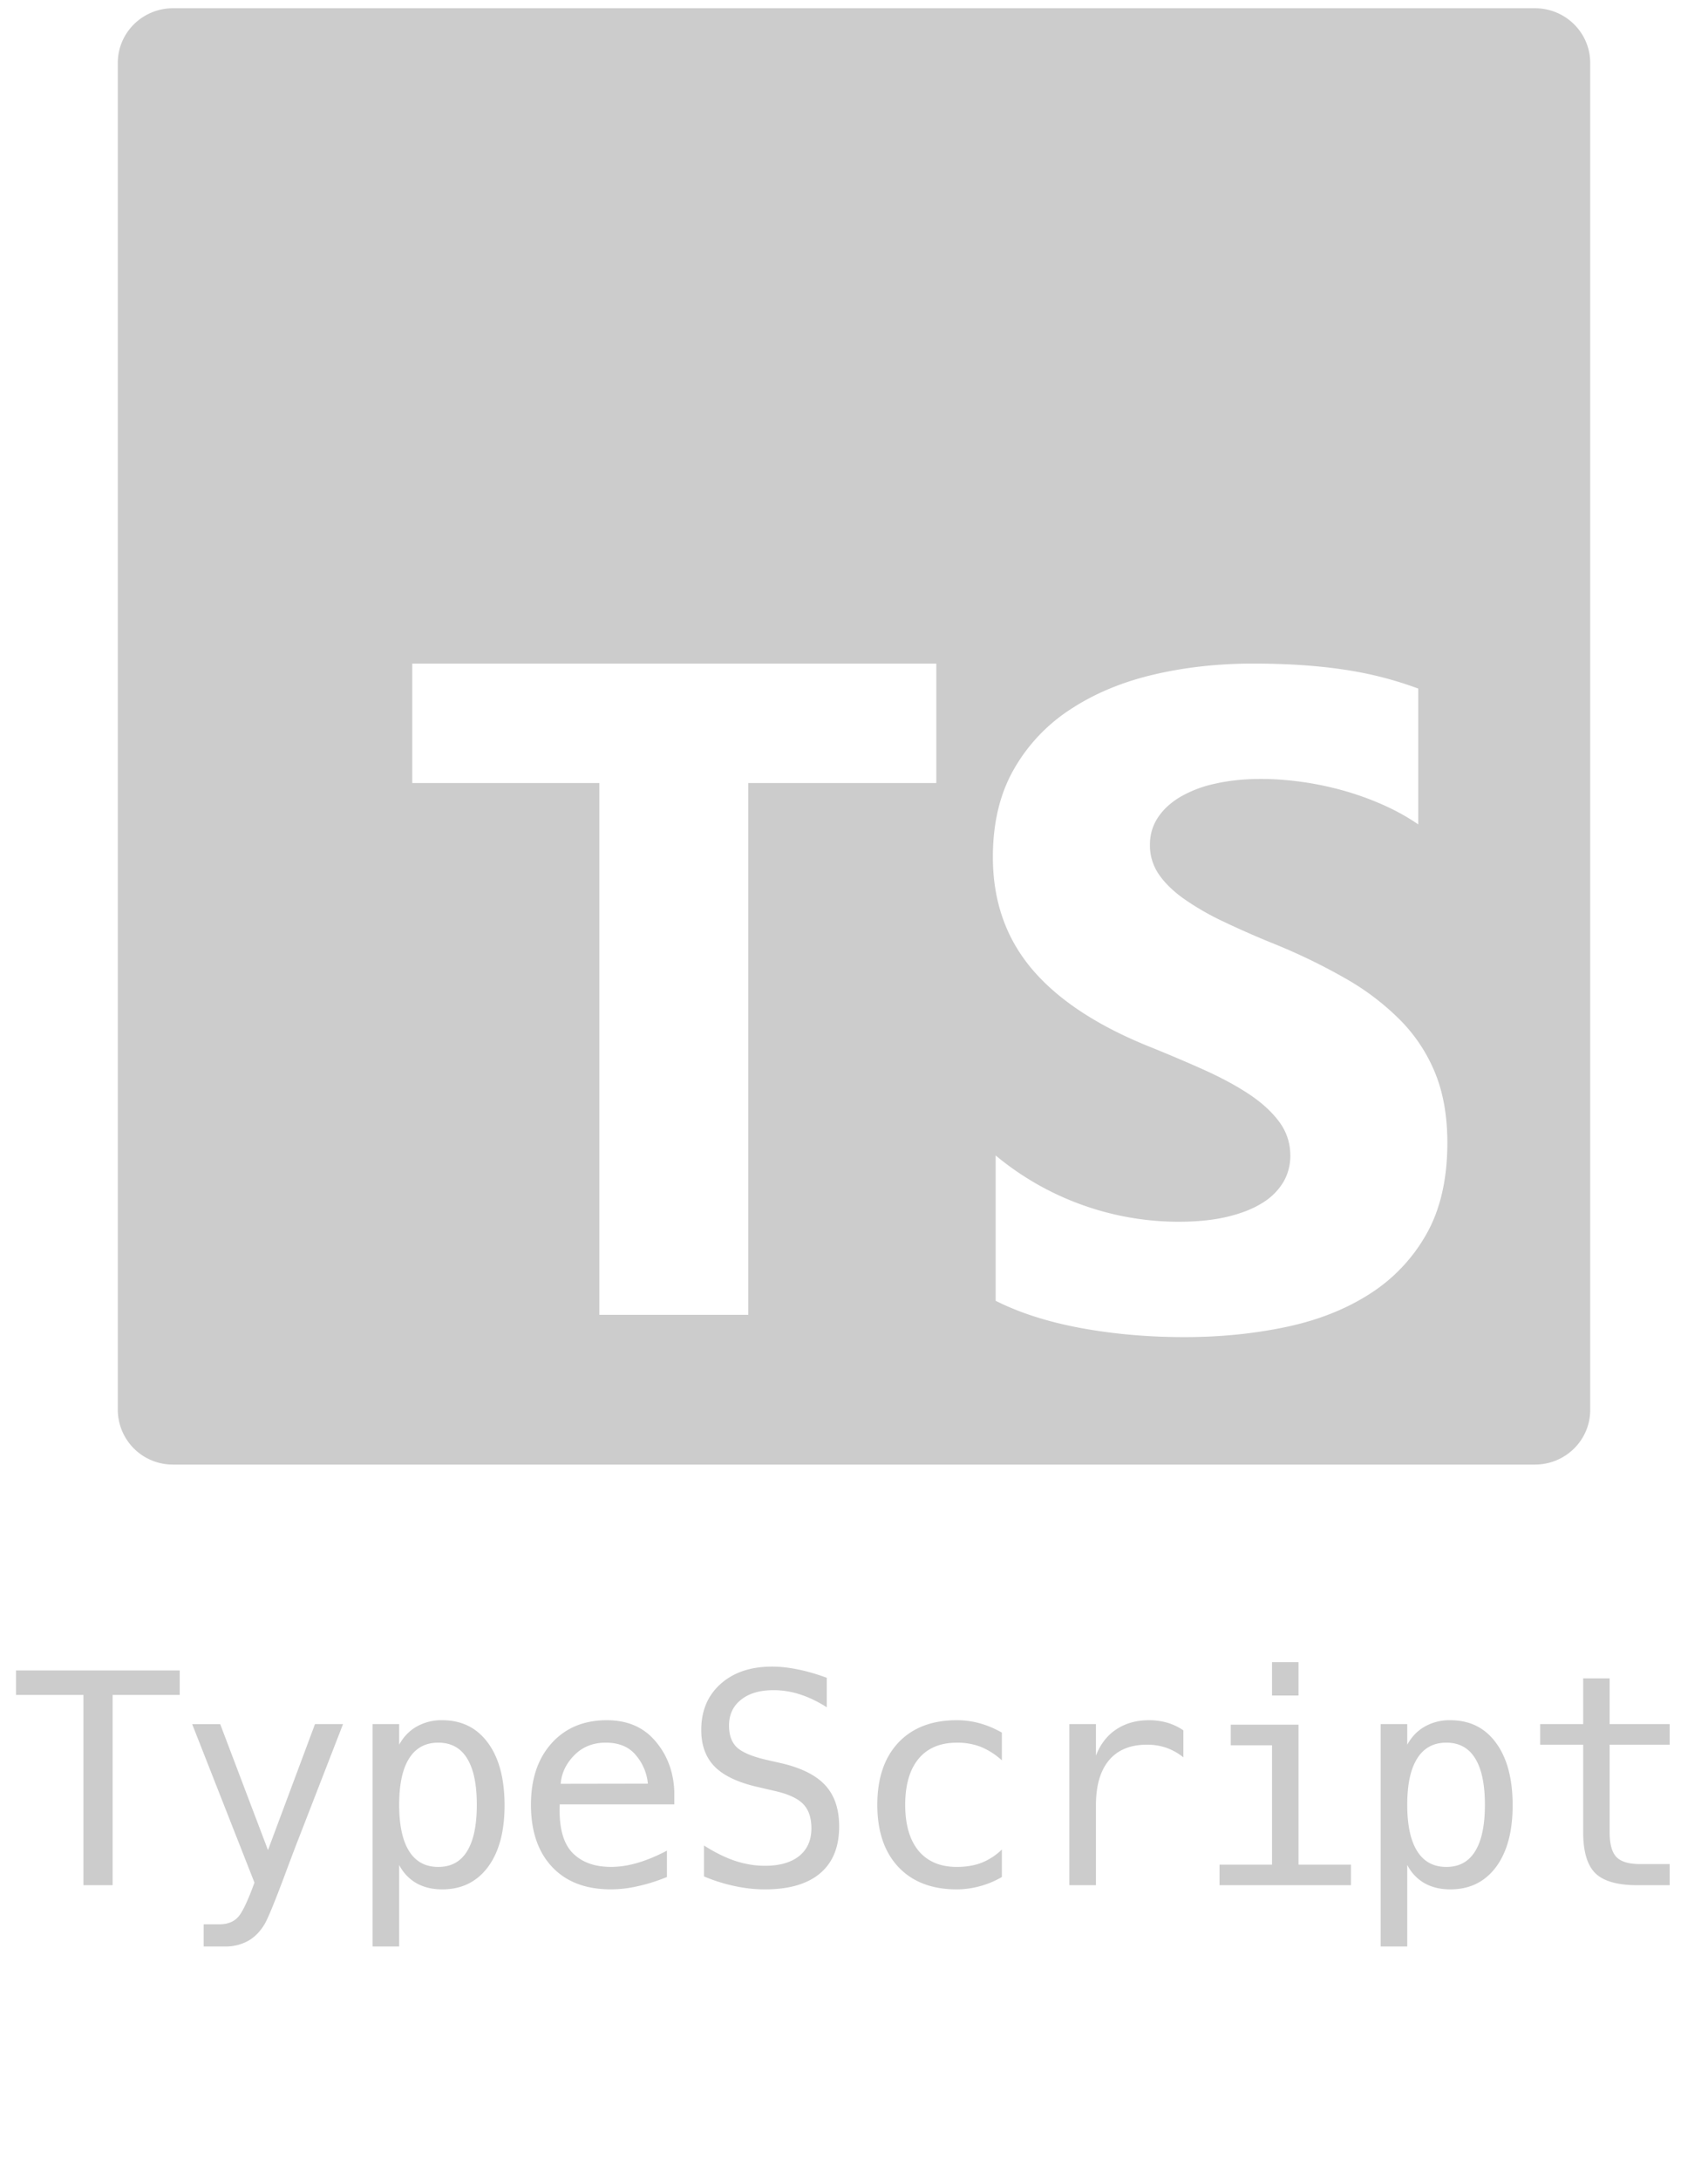
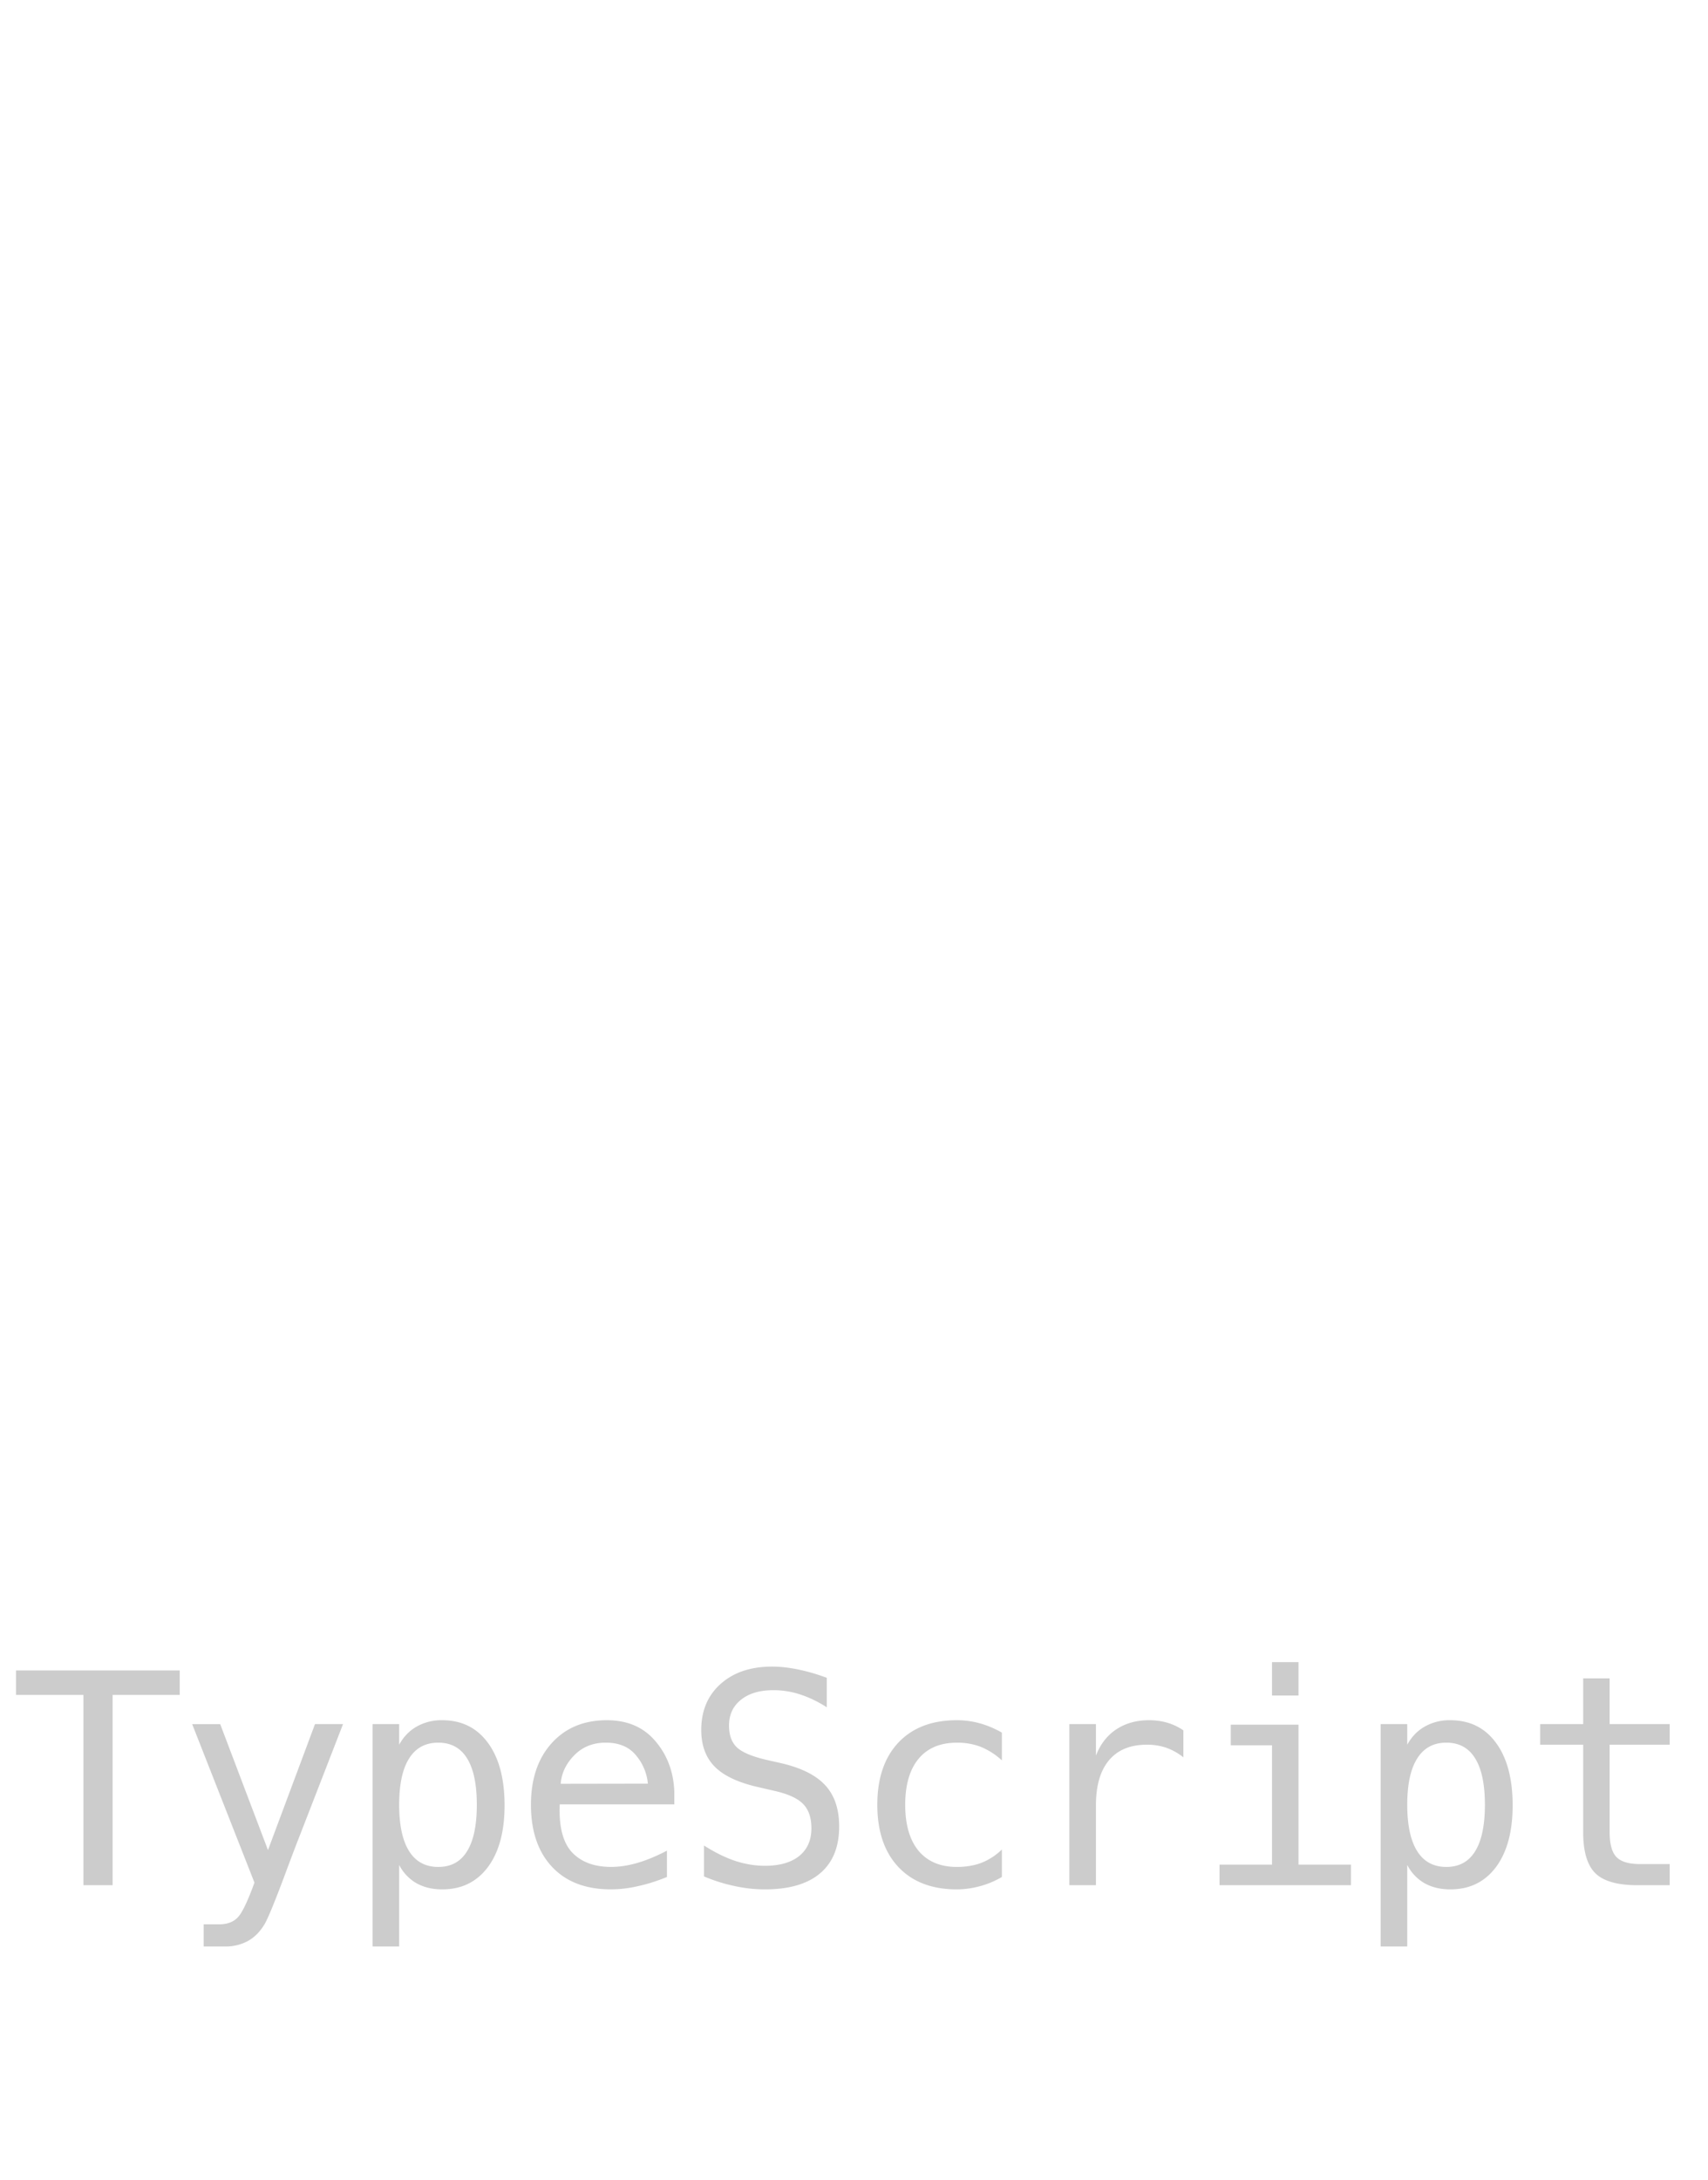
<svg xmlns="http://www.w3.org/2000/svg" width="58" height="74" fill="none" viewBox="0 0 58 74">
-   <path fill="#CCC" fill-rule="evenodd" d="M5.875.28h46.25C53.16.28 54 1.11 54 2.136v45.73c0 1.024-.84 1.854-1.875 1.854H5.875A1.865 1.865 0 0 1 4 47.865V2.135C4 1.11 4.84.28 5.875.28m25.92 26.303v-4.055H14v4.055h6.353v18.053h5.057V26.583zM33.81 44.16q1.223.616 2.894.925 1.67.308 3.52.308 1.805 0 3.428-.34 1.623-.338 2.846-1.117a5.74 5.74 0 0 0 1.937-2.035q.714-1.256.714-3.107 0-1.341-.408-2.351a5.5 5.5 0 0 0-1.176-1.796 8.6 8.6 0 0 0-1.843-1.411 20 20 0 0 0-2.423-1.18 31 31 0 0 1-1.772-.778 9 9 0 0 1-1.334-.771q-.549-.393-.847-.833a1.73 1.73 0 0 1-.297-.994q0-.51.266-.917.267-.41.753-.702a4 4 0 0 1 1.192-.455q.705-.162 1.568-.162.628 0 1.326.093t1.403.285q.705.193 1.373.486.666.292 1.23.678v-4.61a12.4 12.4 0 0 0-2.5-.64q-1.357-.208-3.114-.208-1.788 0-3.388.378t-2.815 1.18a5.9 5.9 0 0 0-1.921 2.042q-.706 1.242-.706 2.968 0 2.205 1.294 3.762 1.293 1.557 3.929 2.637 1.035.416 1.929.817.893.401 1.545.832.65.432 1.027.94.377.51.377 1.157-.001.478-.236.887a2.1 2.1 0 0 1-.714.71q-.478.3-1.191.47t-1.67.169a9.7 9.7 0 0 1-3.232-.563 9.7 9.7 0 0 1-2.964-1.688z" clip-rule="evenodd" />
  <path fill="#CCC" d="M.543 56.71h5.561v.83h-2.28V64h-.991v-6.46H.543zm9.665 5.532q-.225.571-.571 1.504-.485 1.29-.65 1.572-.225.381-.561.572a1.57 1.57 0 0 1-.786.19h-.723v-.752h.532q.396 0 .62-.23.225-.228.572-1.186l-2.115-5.38h.952L9.1 62.808l1.597-4.278h.952zm3.347 1.07v2.768h-.903v-7.549h.903v.699q.224-.406.596-.616a1.7 1.7 0 0 1 .864-.215q.99 0 1.553.767.566.767.566 2.124 0 1.333-.566 2.095-.567.757-1.553.757-.498 0-.874-.21a1.5 1.5 0 0 1-.586-.62m2.637-2.041q0-1.046-.332-1.578-.327-.532-.977-.532-.655 0-.991.537-.337.533-.337 1.572 0 1.035.337 1.573.337.537.991.537.65 0 .977-.532.331-.532.332-1.578m6.706-.455v.44h-3.892v.03q-.039 1.117.425 1.606.469.488 1.319.488.429 0 .898-.137t1-.415v.894q-.51.21-.99.312a4 4 0 0 1-.918.108q-1.275 0-1.992-.762-.718-.766-.718-2.11 0-1.308.703-2.09.704-.78 1.875-.78 1.045 0 1.645.707.606.708.645 1.71M22 60.553a1.72 1.72 0 0 0-.416-.977q-.35-.415-1.015-.415-.65 0-1.07.43-.42.429-.458.967zm6.076-3.594v1.001q-.45-.288-.903-.435a2.9 2.9 0 0 0-.908-.146q-.699 0-1.104.327-.405.322-.405.874 0 .483.263.737.269.255.997.425l.517.117q1.026.24 1.494.752.47.513.469 1.397 0 1.04-.645 1.587-.644.546-1.875.547-.512 0-1.03-.113a5.6 5.6 0 0 1-1.04-.327v-1.05q.561.357 1.06.523.503.165 1.01.166.747 0 1.163-.332.414-.337.415-.938 0-.547-.288-.835-.285-.288-.992-.444l-.527-.122q-1.016-.23-1.475-.693-.459-.465-.459-1.246 0-.975.655-1.562.66-.59 1.748-.59.42 0 .883.097.465.093.977.283m5.945 6.763q-.361.21-.747.312a3 3 0 0 1-.782.108q-1.269 0-1.987-.762-.713-.762-.713-2.11t.713-2.109q.718-.762 1.987-.762.396 0 .772.103.376.102.757.317v.943a2.4 2.4 0 0 0-.718-.46 2.2 2.2 0 0 0-.81-.14q-.846 0-1.3.546-.453.547-.454 1.563 0 1.01.454 1.562.46.547 1.3.547.468 0 .84-.142a2.1 2.1 0 0 0 .688-.449zm6.164-4.063a2 2 0 0 0-.586-.327 2 2 0 0 0-.654-.102q-.84 0-1.284.527t-.445 1.523V64h-.903v-5.469h.903v1.07q.225-.582.689-.89.468-.311 1.108-.312.332 0 .62.083.288.084.552.26zm1.609-1.108h2.3v4.75h1.782V64h-4.463v-.698h1.782v-4.053h-1.401zm1.401-2.124h.899v1.133h-.899zm4.592 6.885v2.768h-.903v-7.549h.903v.699q.225-.406.596-.616a1.7 1.7 0 0 1 .864-.215q.992 0 1.553.767.566.767.566 2.124 0 1.333-.566 2.095-.567.757-1.553.757-.498 0-.874-.21a1.5 1.5 0 0 1-.586-.62m2.637-2.041q0-1.046-.332-1.578-.327-.532-.977-.532-.654 0-.99.537-.338.533-.338 1.572 0 1.035.337 1.573.337.537.991.537.65 0 .977-.532.332-.532.332-1.578m4.236-4.293v1.553h2.04v.699h-2.04v2.968q0 .606.23.845.228.24.8.24h1.01V64h-1.098q-1.011 0-1.426-.405-.414-.405-.415-1.397V59.23h-1.46v-.699h1.46v-1.553z" />
</svg>